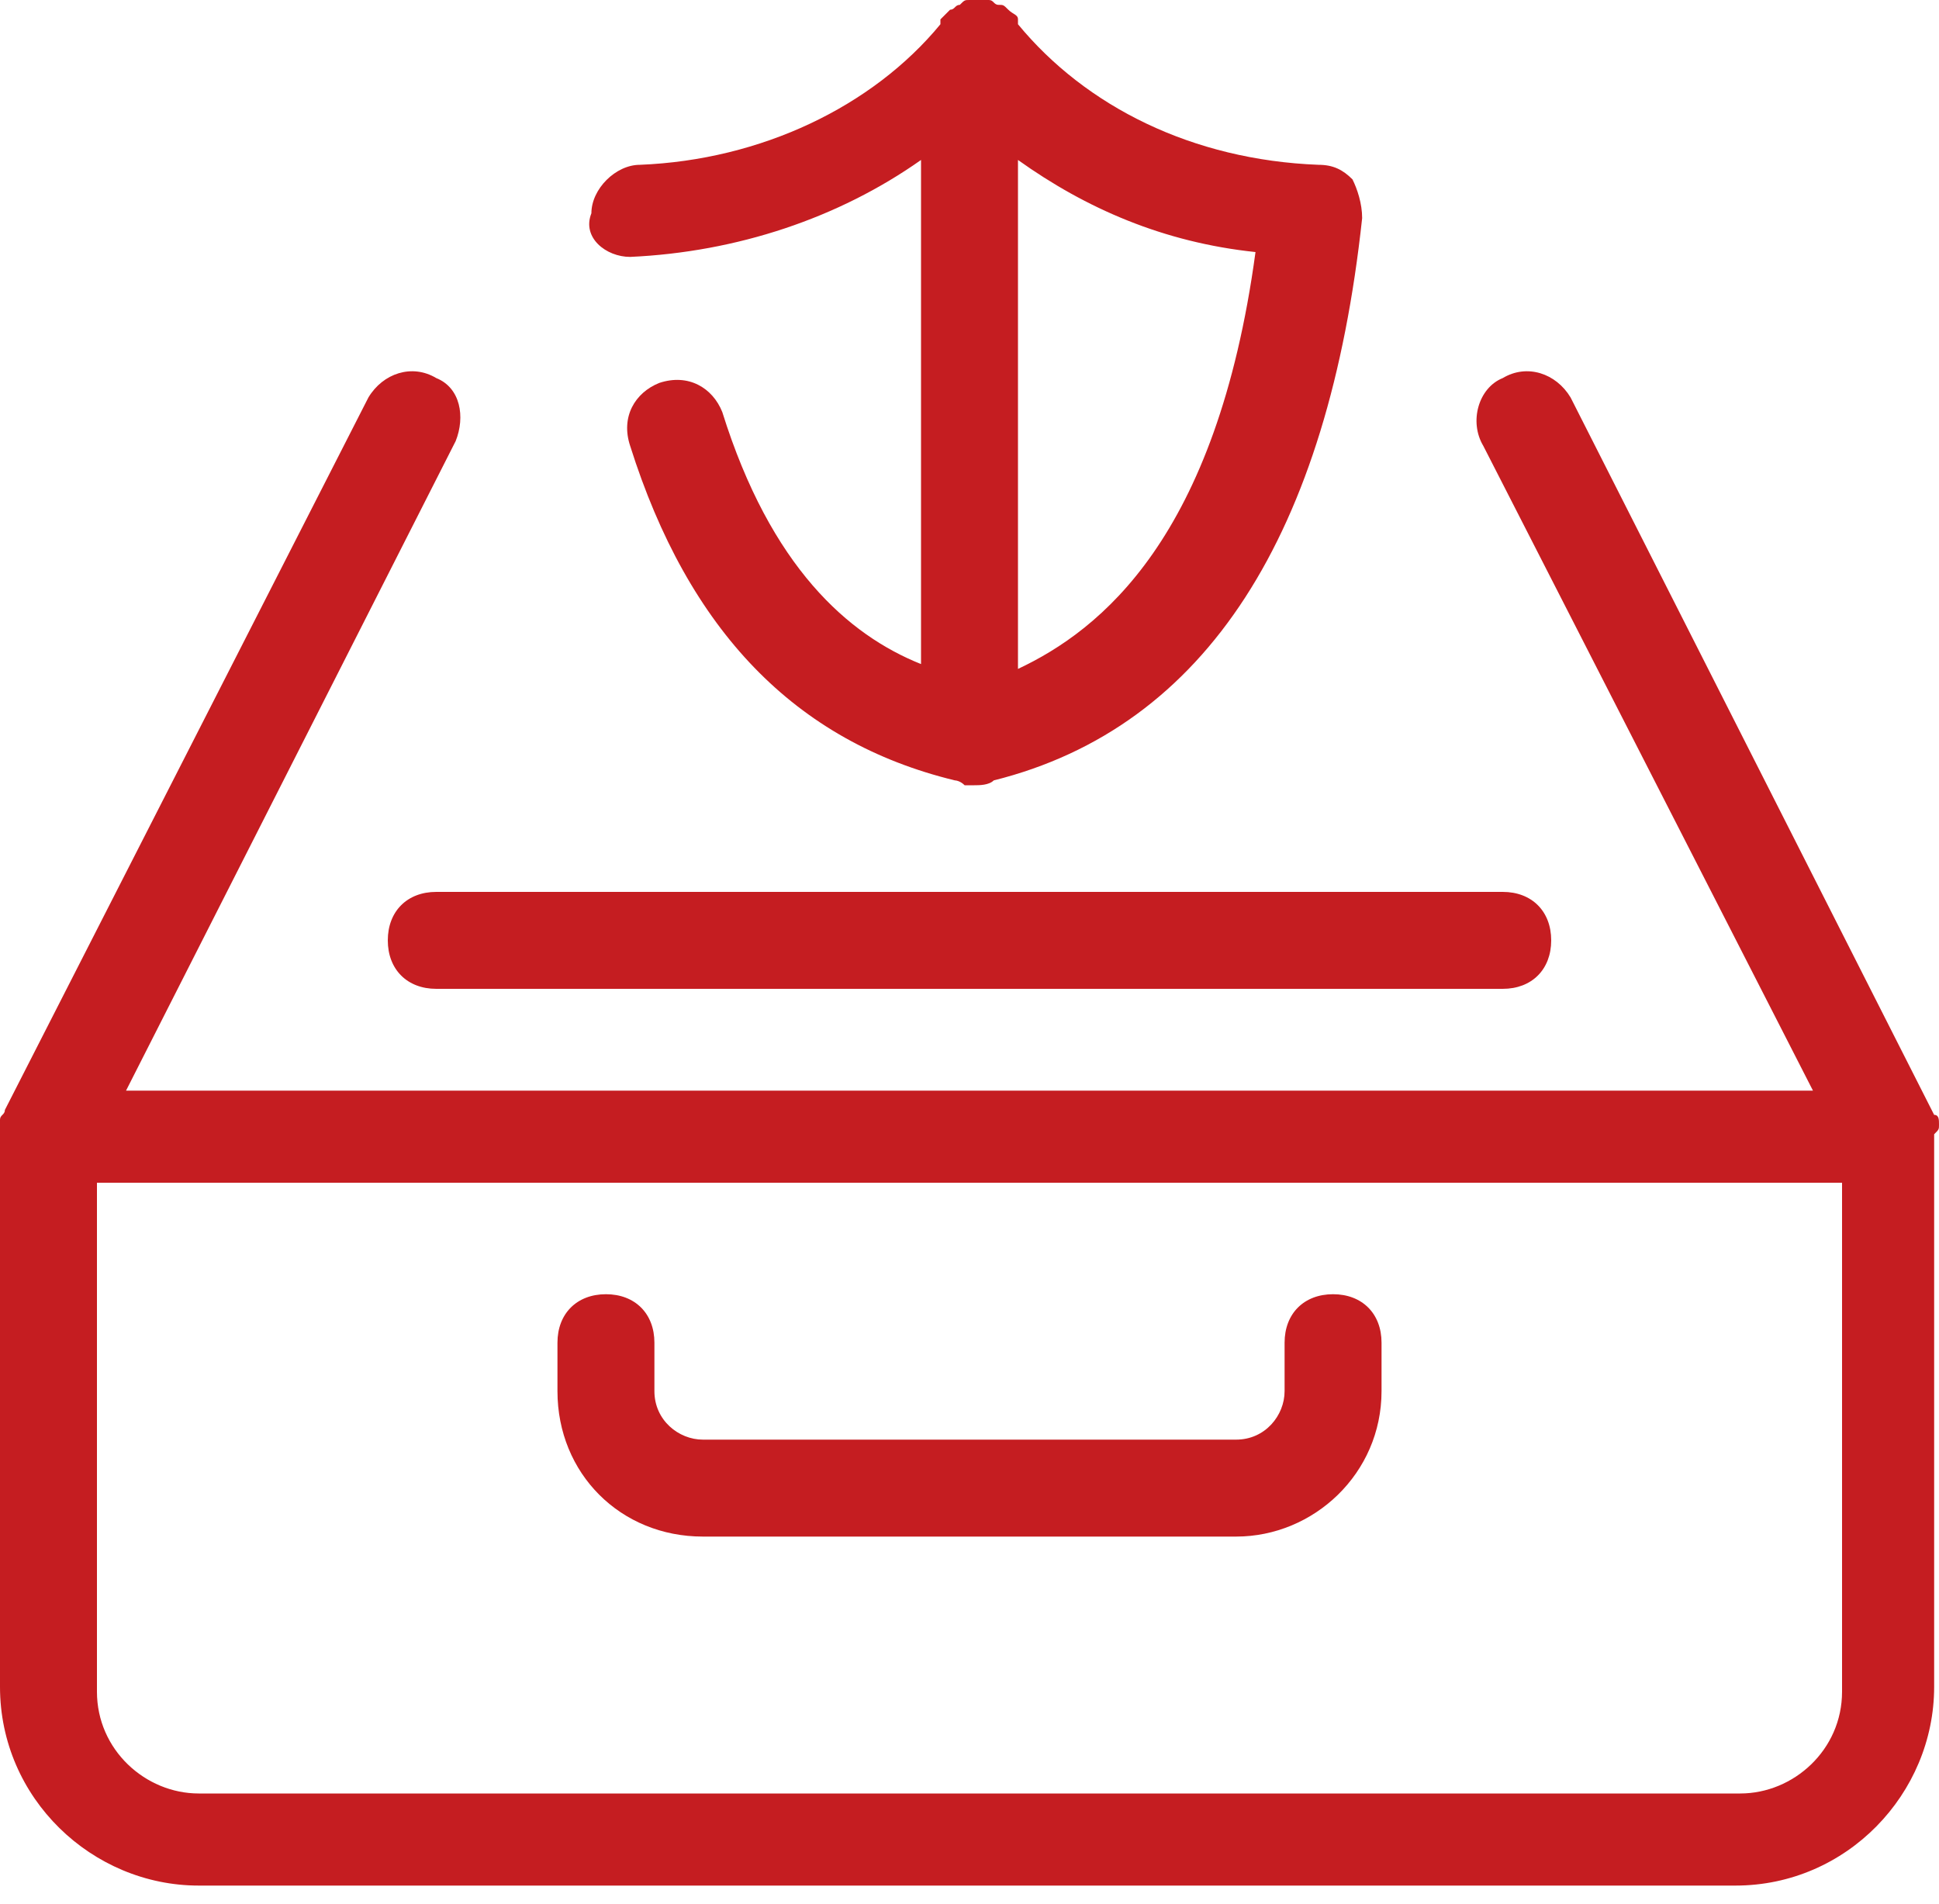
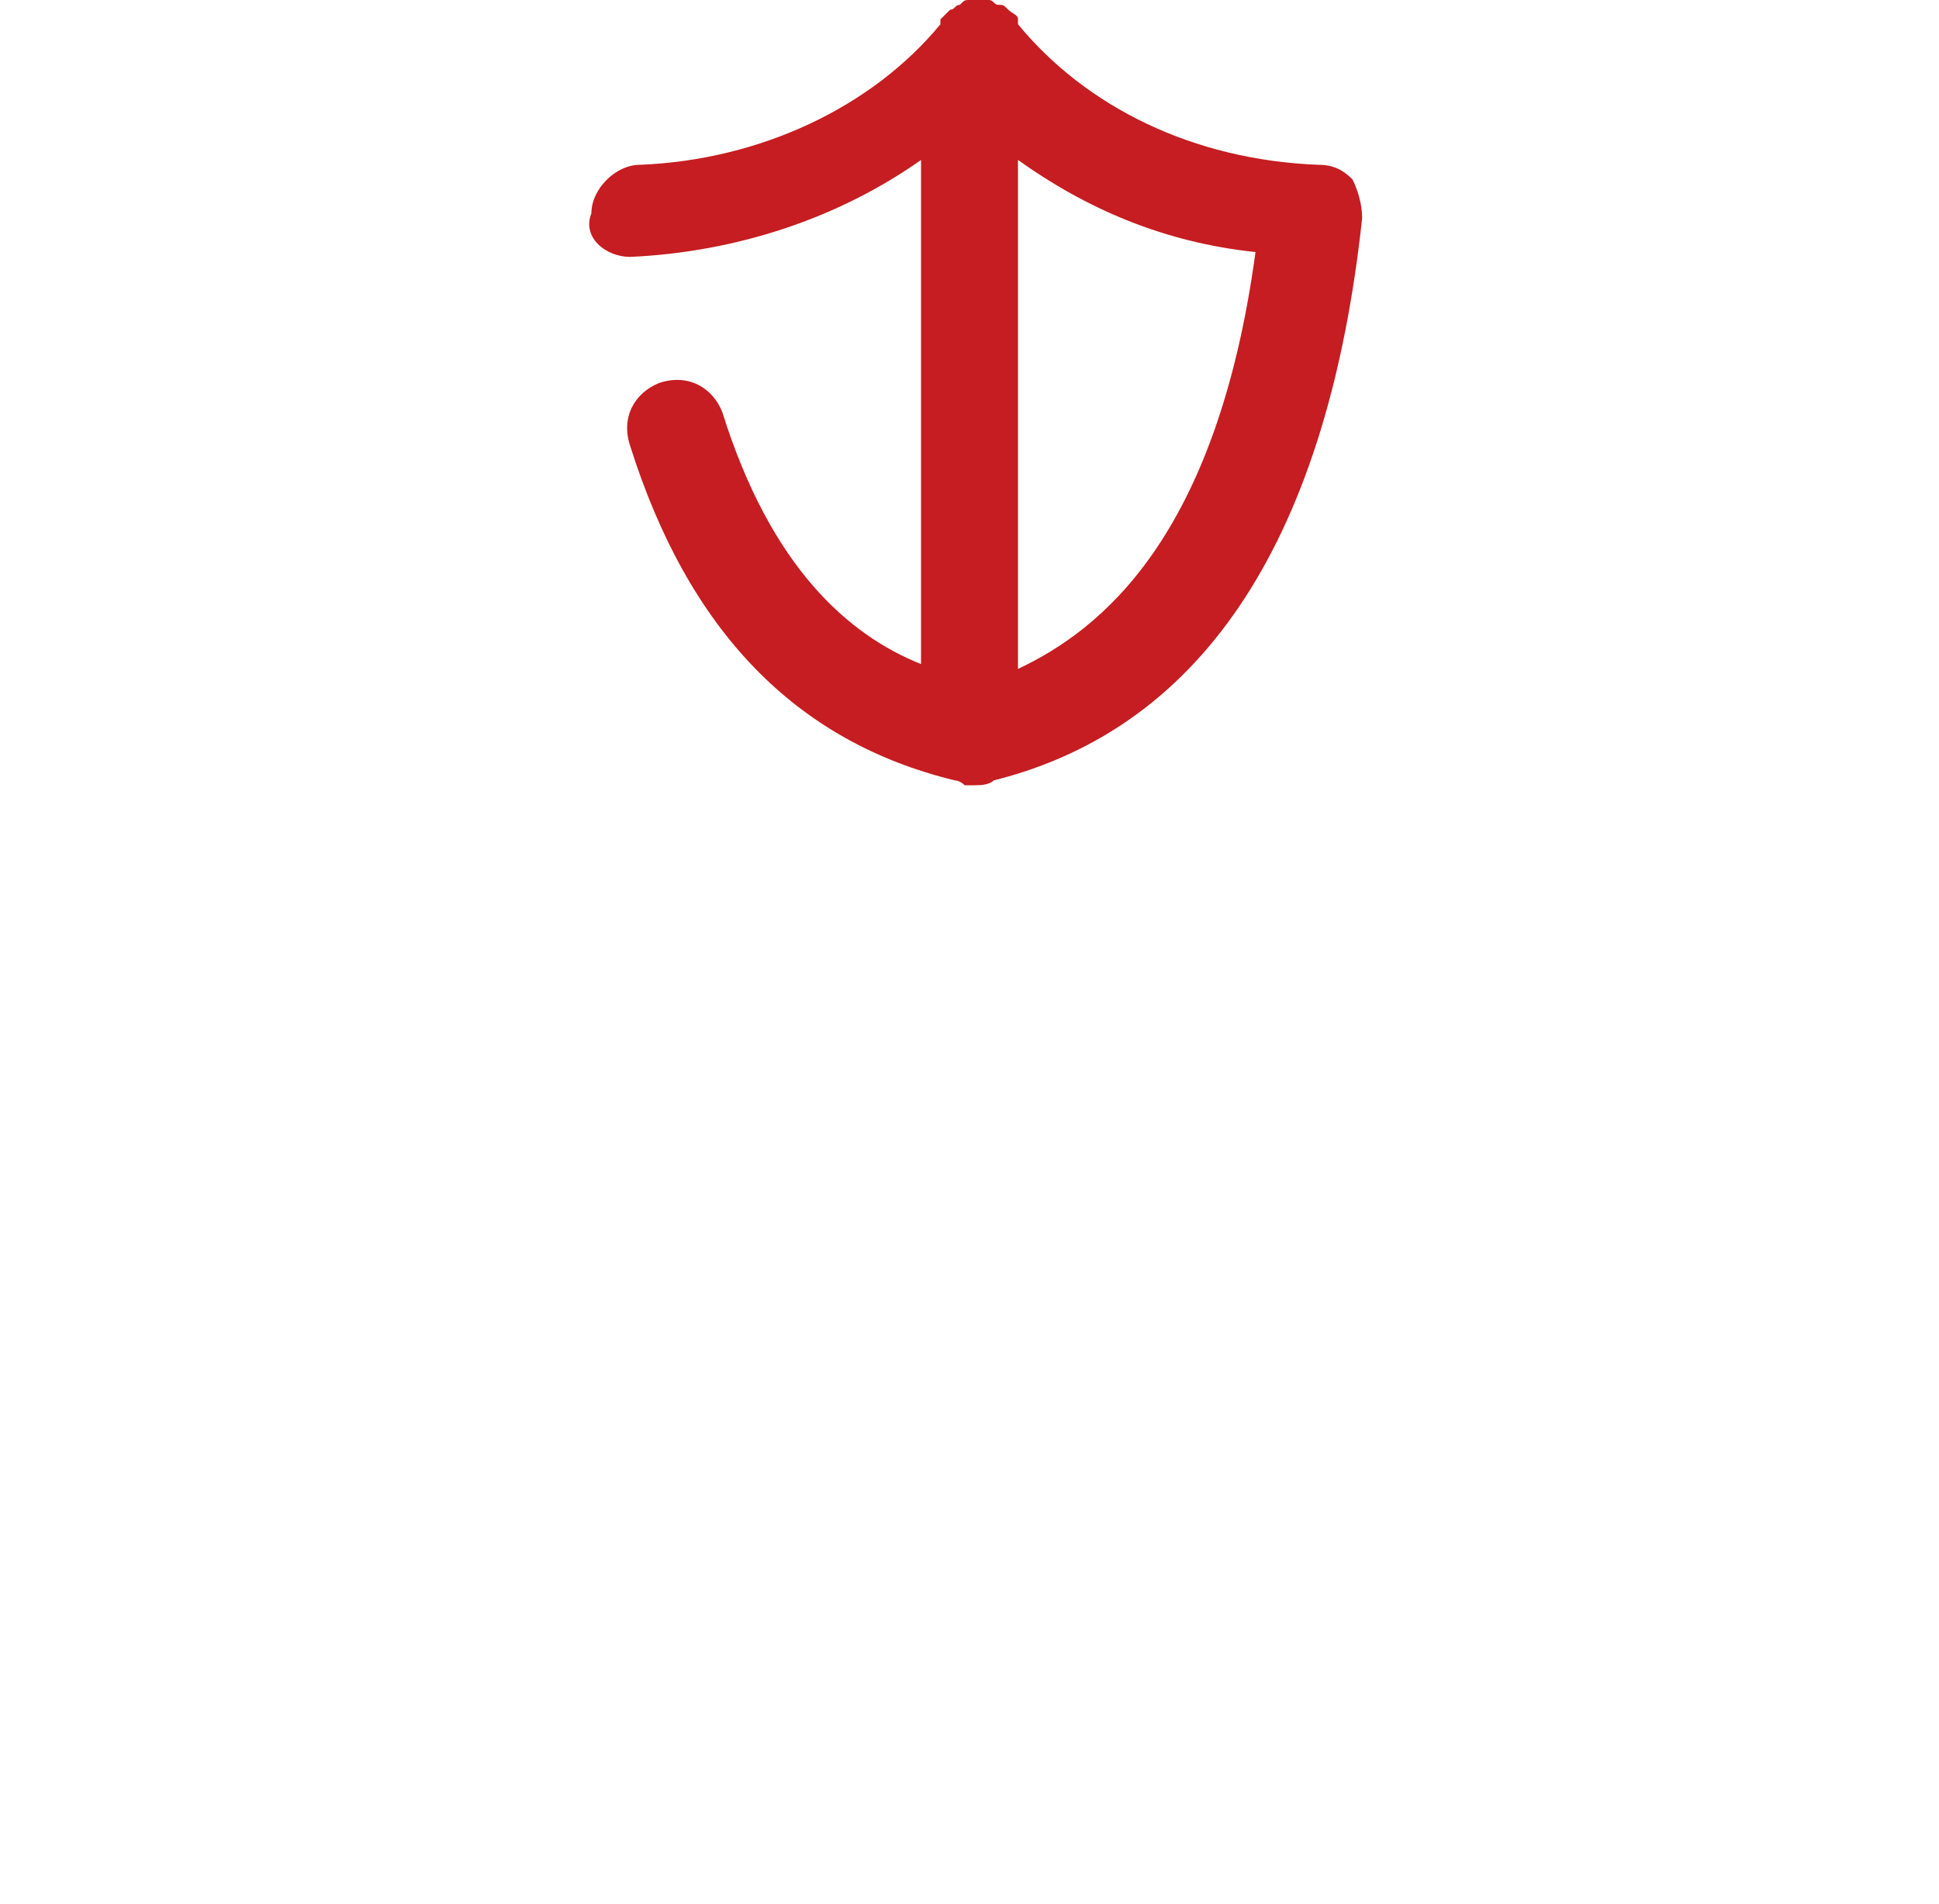
<svg xmlns="http://www.w3.org/2000/svg" width="56" height="55" viewBox="0 0 56 55" fill="none">
  <path d="M18.2 7.42C21.28 7.28 24.22 6.3 26.6 4.62V19.18C24.5 18.34 22.26 16.38 20.86 11.9C20.58 11.2 19.88 10.78 19.04 11.06C18.34 11.34 17.92 12.04 18.2 12.88C19.88 18.2 22.96 21.42 27.58 22.54C27.58 22.54 27.72 22.54 27.86 22.68C28 22.68 28.14 22.68 28.14 22.68C28.28 22.68 28.56 22.68 28.7 22.54C34.86 21 38.36 15.4 39.34 6.3C39.34 5.88 39.2 5.46 39.06 5.18C38.78 4.9 38.5 4.76 38.08 4.76C34.44 4.62 31.36 3.08 29.4 0.7C29.4 0.7 29.4 0.7 29.4 0.56C29.4 0.42 29.26 0.42 29.12 0.28C28.98 0.14 28.98 0.14 28.84 0.14C28.7 0.14 28.7 0 28.56 0C28.42 0 28.28 0 28.28 0C28.14 0 28.14 0 28 0C27.86 0 27.86 3.12924e-08 27.72 0.14C27.58 0.14 27.58 0.28 27.44 0.28C27.3 0.42 27.3 0.42 27.16 0.56C27.16 0.56 27.16 0.56 27.16 0.7C25.2 3.08 21.98 4.62 18.48 4.76C17.78 4.76 17.08 5.46 17.08 6.16C16.8 6.86 17.5 7.42 18.2 7.42ZM29.4 4.62C31.36 6.02 33.6 7 36.26 7.28C35.14 15.54 31.78 18.2 29.4 19.32V4.62Z" fill="#C51D21" />
-   <path d="M56 32.48C56 32.34 56 32.2 55.86 32.2L45.36 11.48C44.94 10.78 44.1 10.5 43.4 10.92C42.7 11.2 42.42 12.18 42.84 12.88L52.36 31.5H3.64L13.16 12.74C13.44 12.04 13.3 11.2 12.6 10.92C11.9 10.5 11.06 10.78 10.64 11.48L0.14 32.06C0.14 32.2 0 32.2 0 32.34C0 32.48 0 32.62 0 32.62V48.72C0 51.94 2.66 54.46 5.74 54.46H50.12C53.34 54.46 55.86 51.8 55.86 48.72V32.76C56 32.62 56 32.62 56 32.48ZM53.2 48.86C53.2 50.54 51.8 51.8 50.26 51.8H5.74C4.2 51.8 2.8 50.54 2.8 48.86V34.16H53.2V48.86Z" fill="#C51D21" />
-   <path d="M20.3 44.38H35.7C37.94 44.38 39.9 42.56 39.9 40.18V38.78C39.9 37.94 39.34 37.38 38.5 37.38C37.66 37.38 37.1 37.94 37.1 38.78V40.18C37.1 40.88 36.54 41.58 35.7 41.58H20.3C19.6 41.58 18.9 41.02 18.9 40.18V38.78C18.9 37.94 18.34 37.38 17.5 37.38C16.66 37.38 16.1 37.94 16.1 38.78V40.18C16.1 42.56 17.92 44.38 20.3 44.38Z" fill="#C51D21" />
-   <path d="M11.2 27.16C11.2 28 11.76 28.56 12.6 28.56H43.4C44.24 28.56 44.8 28 44.8 27.16C44.8 26.32 44.24 25.76 43.4 25.76H12.6C11.76 25.76 11.2 26.32 11.2 27.16Z" fill="#C51D21" />
</svg>